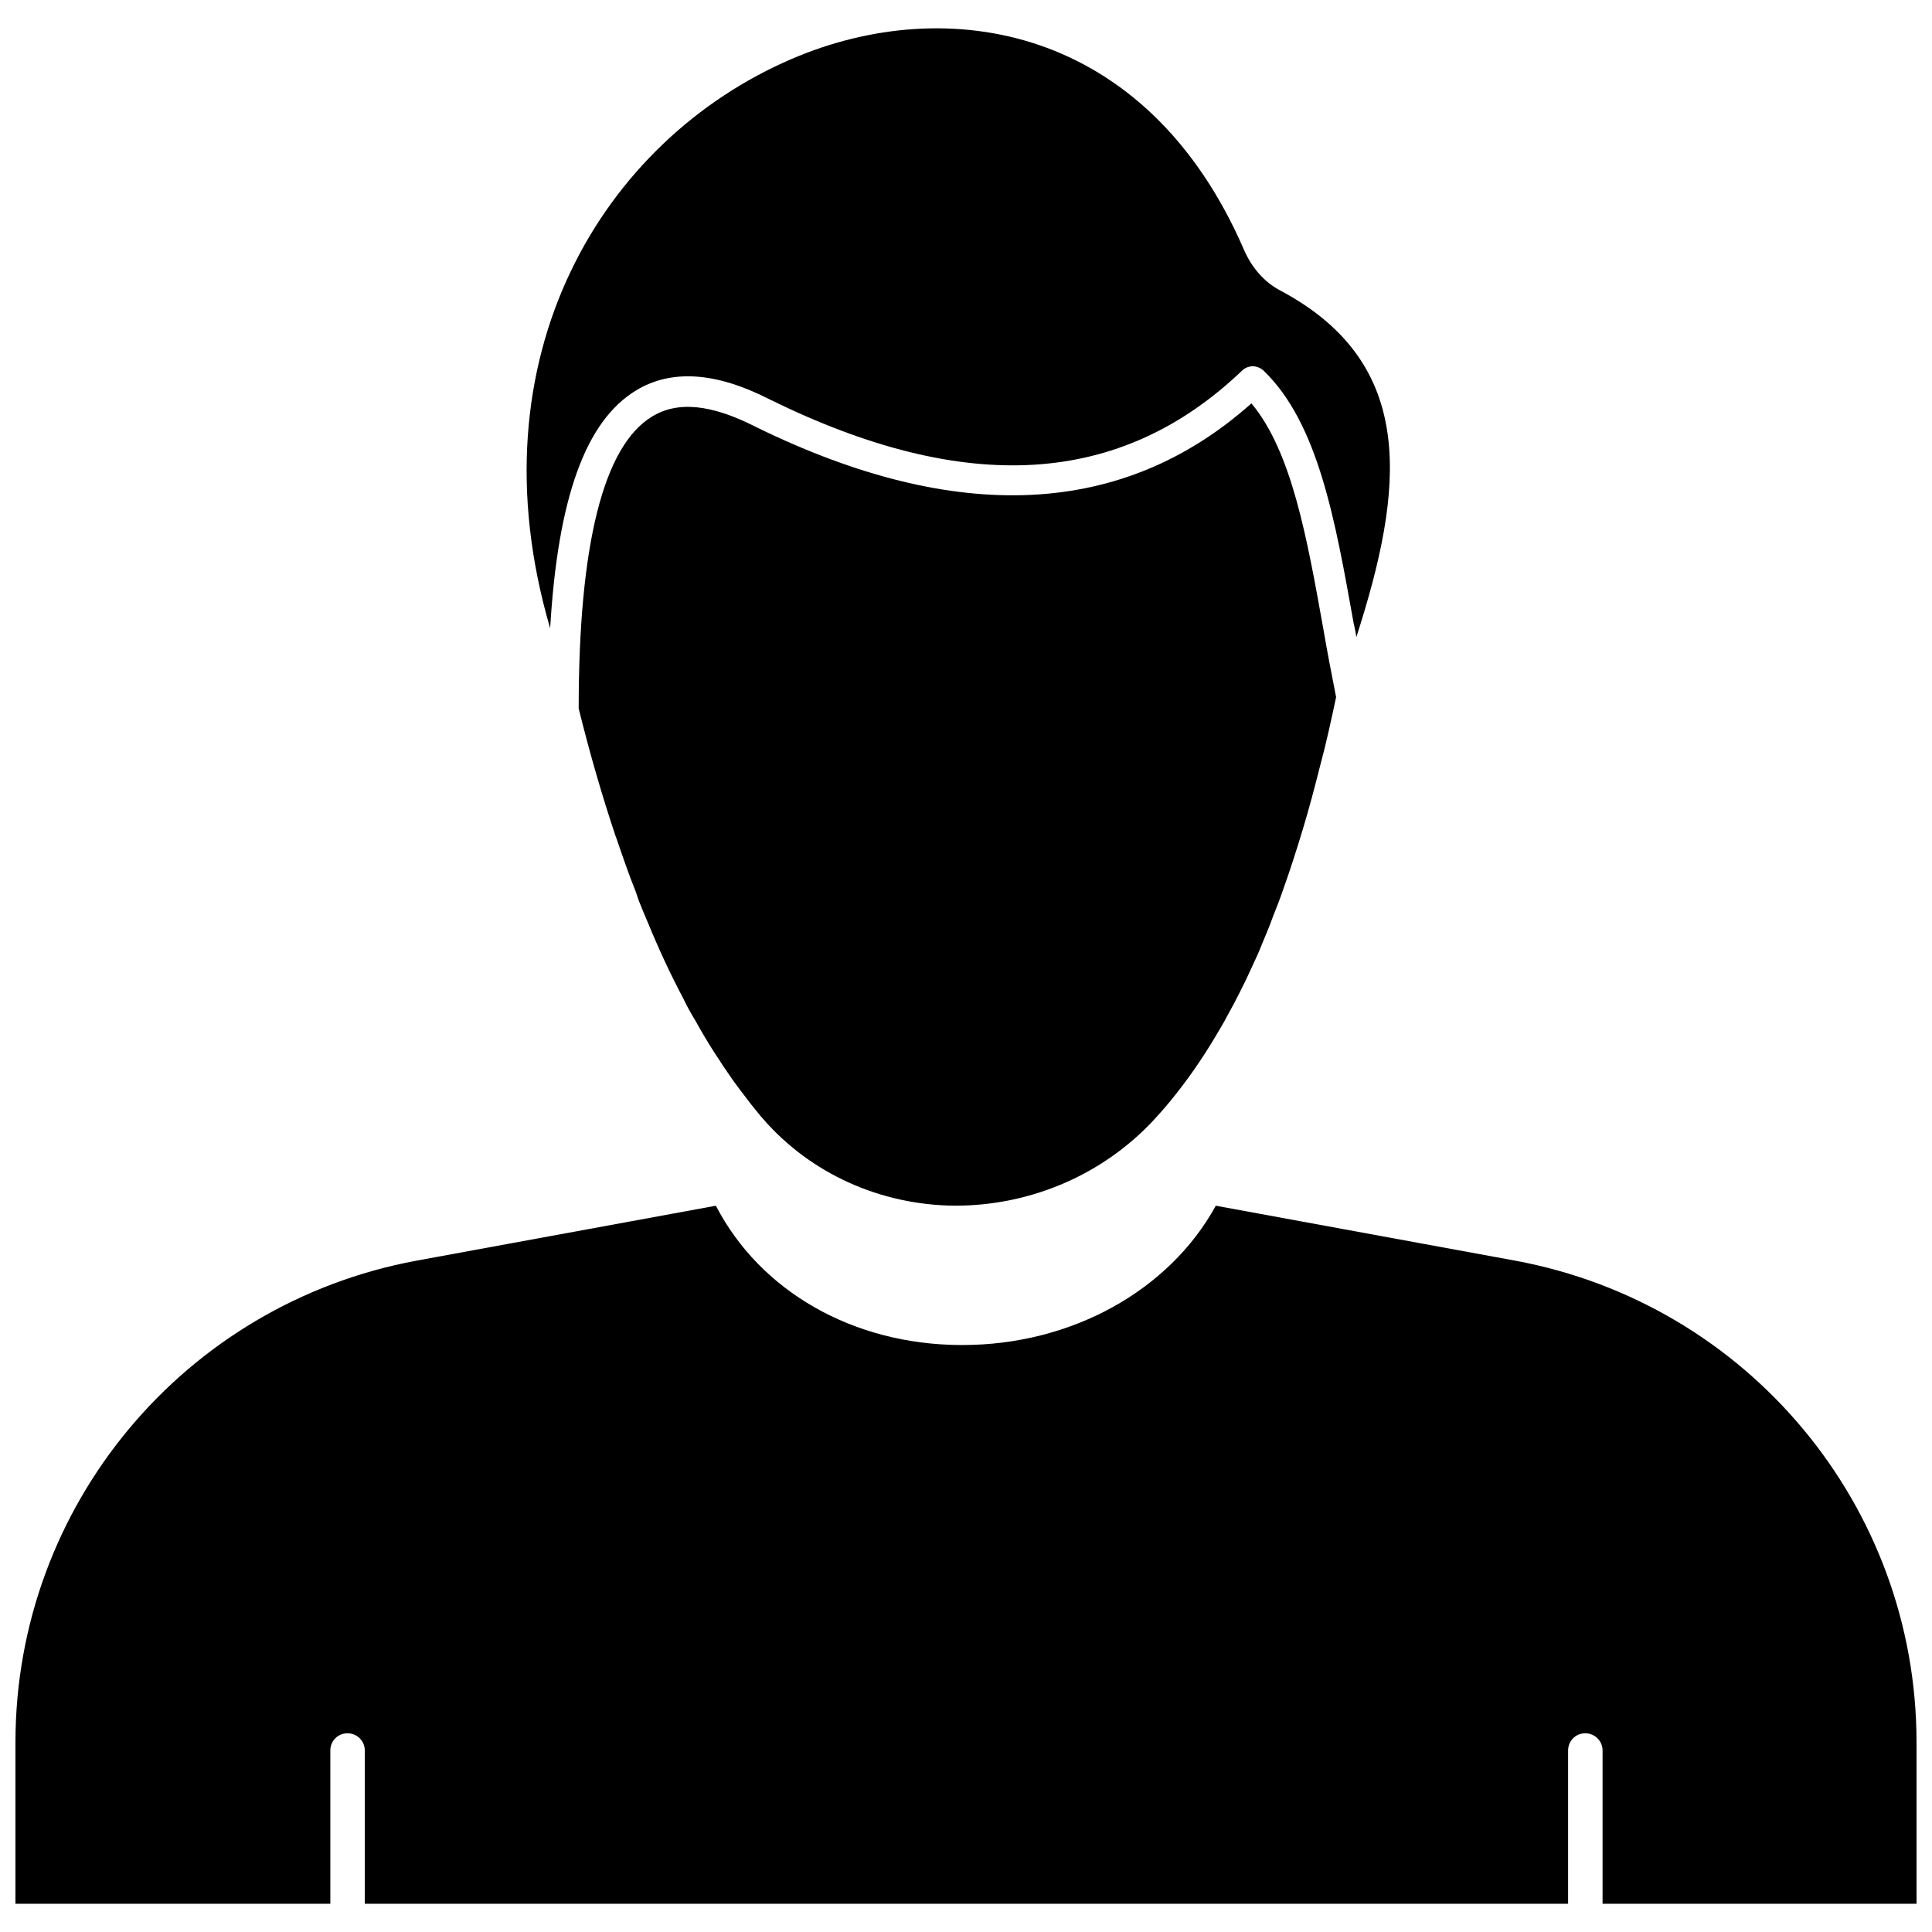
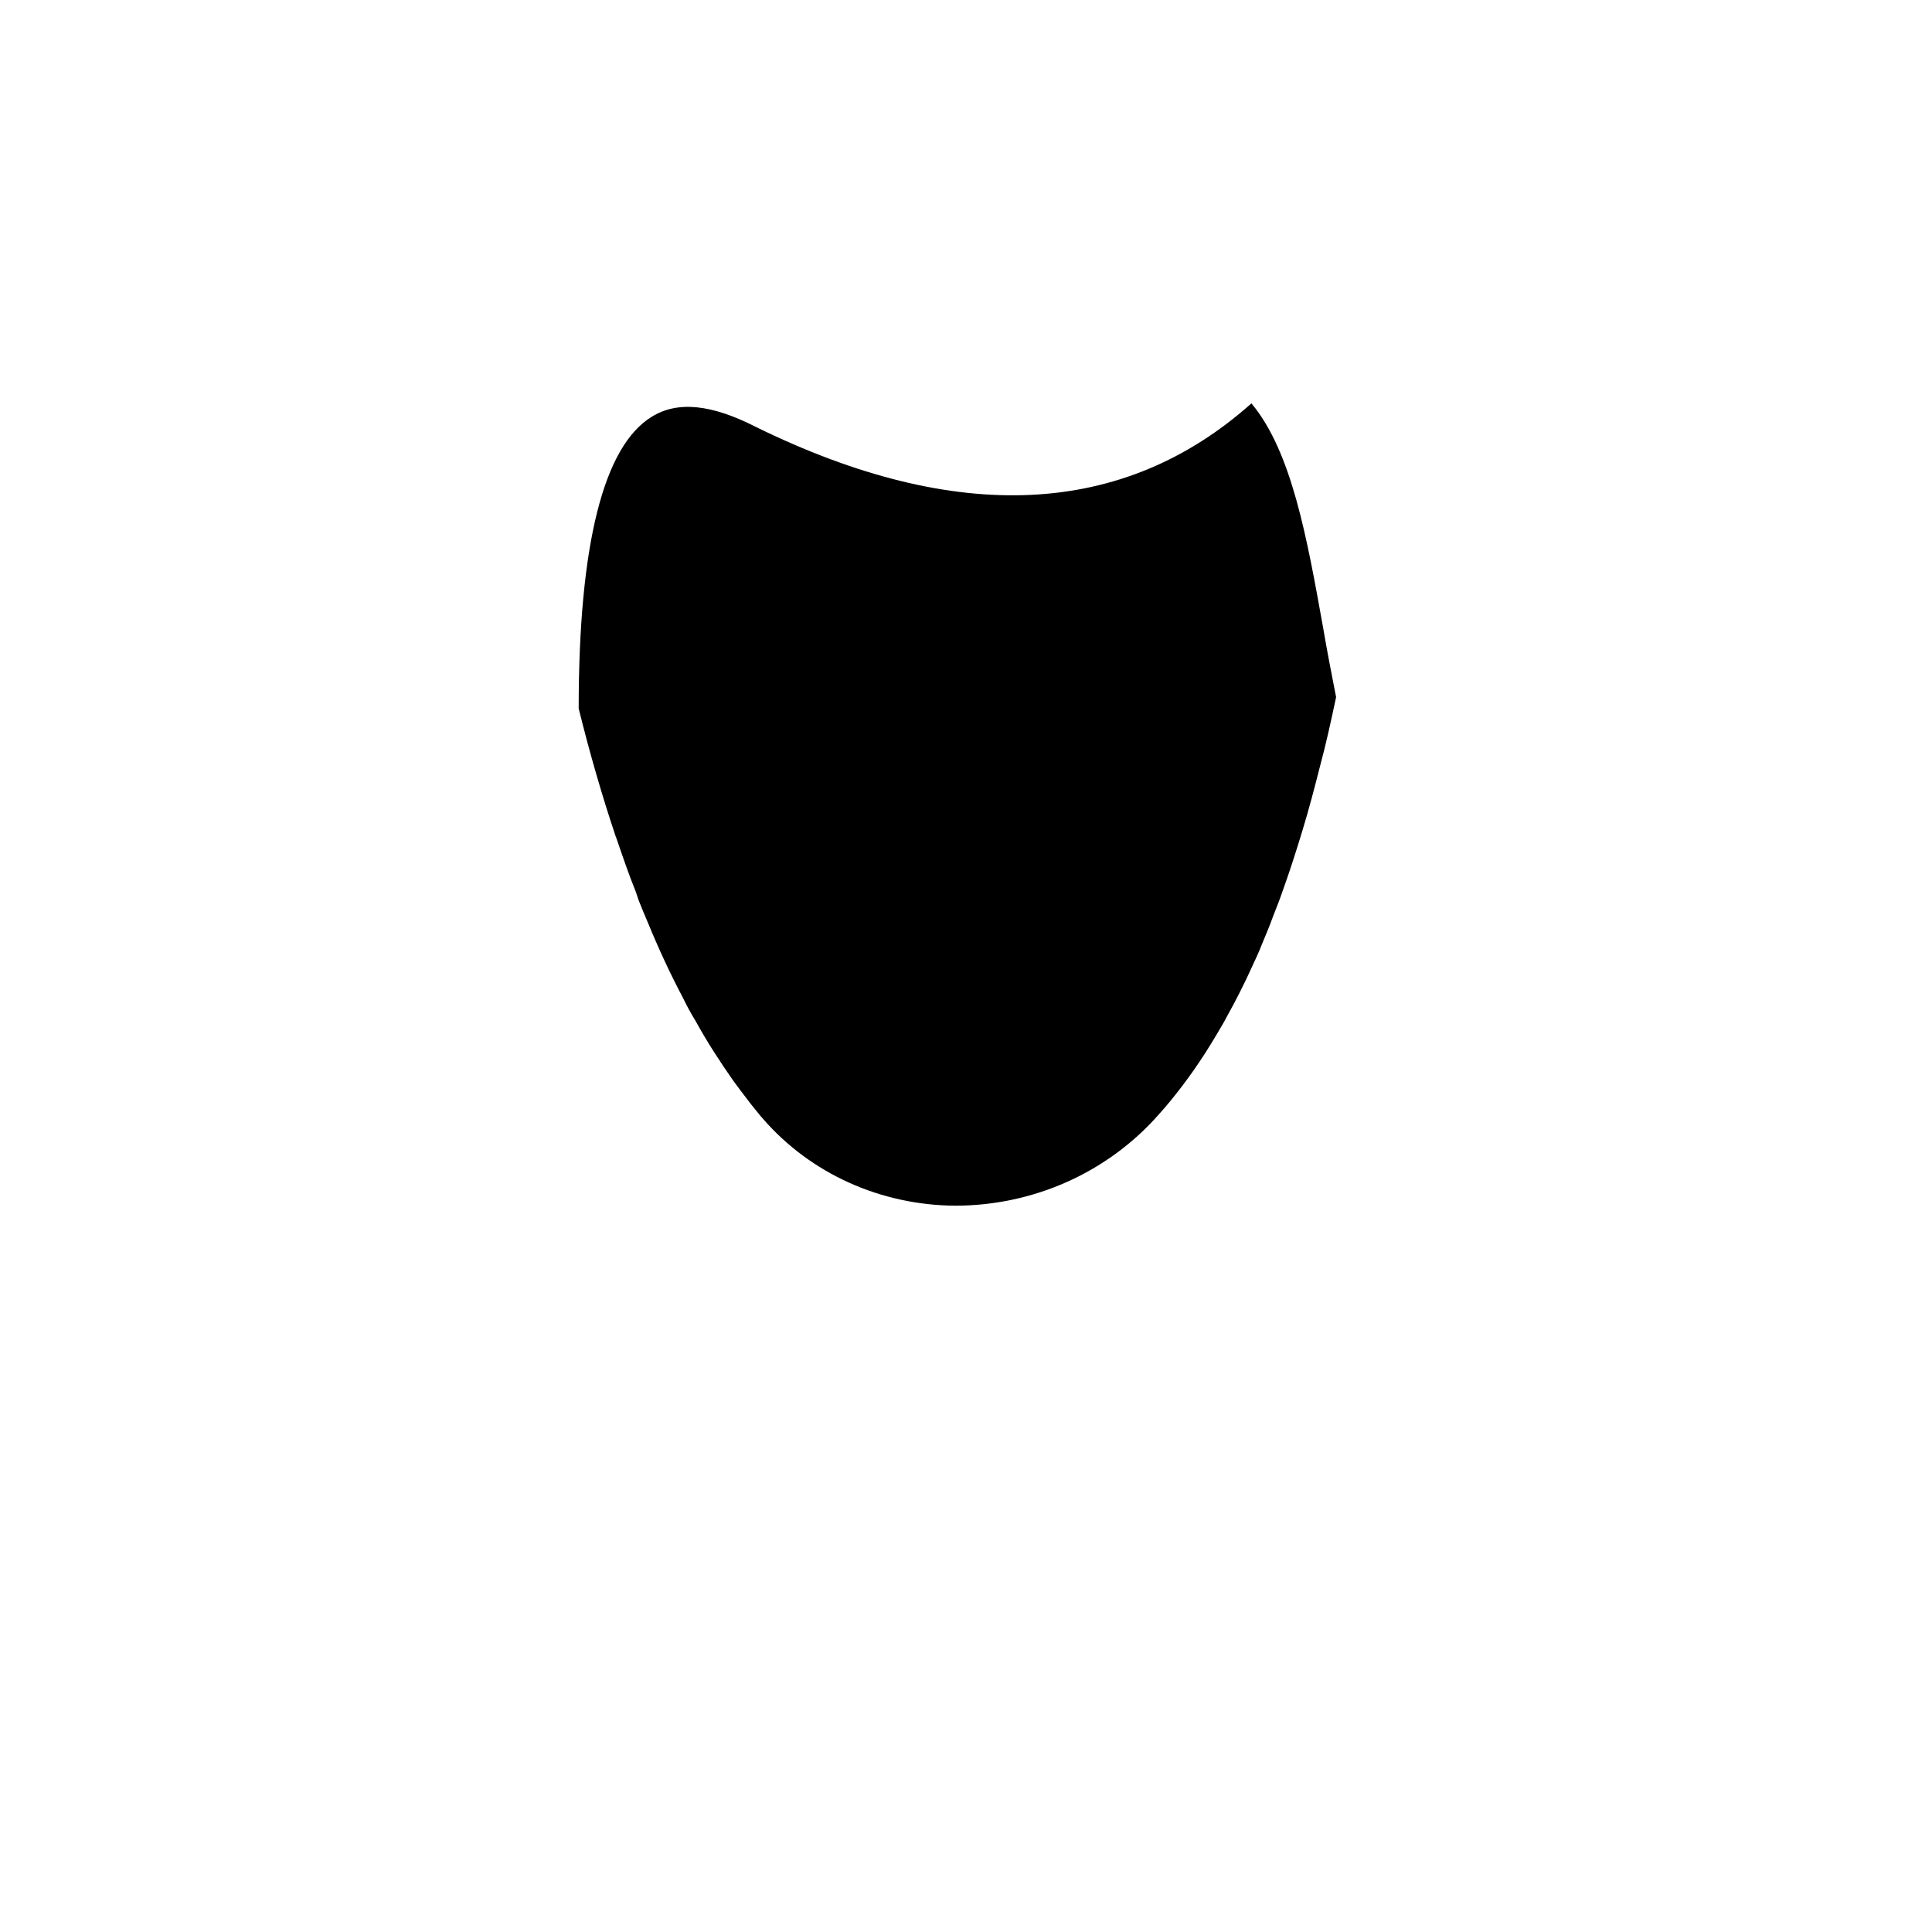
<svg xmlns="http://www.w3.org/2000/svg" width="800px" height="800px" version="1.1" viewBox="144 144 512 512">
  <defs>
    <clipPath id="a">
-       <path d="m148.09 463h503.81v186h-503.81z" />
-     </clipPath>
+       </clipPath>
  </defs>
-   <path d="m503.44 312.86c12.594-39.125 16.453-72.422-20.152-91.867-4.172-2.203-7.559-5.984-9.684-10.941-25.742-59.277-78.641-68.094-119.73-50.461-49.984 21.414-85.176 78.879-64.078 150.91 2.047-34.715 9.445-54.867 22.672-62.977 9.367-5.746 21.254-4.961 35.426 2.281 52.113 25.664 93.125 23.145 125.32-7.637 0.707-0.707 1.812-1.102 2.754-1.102 1.023 0 2.047 0.395 2.832 1.102 14.562 13.934 19.051 39.754 23.93 66.992 0.316 1.262 0.555 2.441 0.711 3.703z" />
  <path d="m344.27 257.12c-11.73-5.984-20.703-6.926-27.551-2.676-12.754 7.793-19.363 33.77-19.363 77.305 2.992 12.121 6.297 23.457 9.84 34.008 0 0.078 0.078 0.078 0.078 0.156 1.73 5.039 3.387 9.918 5.273 14.562 0.234 0.707 0.473 1.496 0.707 2.125 0.789 2.047 1.652 4.016 2.441 5.902 2.914 7.086 5.984 13.699 9.289 19.918 1.023 2.125 2.125 4.172 3.305 6.062 3.148 5.746 6.613 11.02 10.078 15.98 0.078 0.078 0.156 0.156 0.234 0.316 1.18 1.652 2.441 3.227 3.621 4.801 1.102 1.496 2.281 2.832 3.387 4.25 0.234 0.234 0.473 0.473 0.629 0.707 12.676 14.562 31.172 22.828 50.852 22.984 20.625 0 40.305-8.66 53.922-24.09 0.789-0.945 1.73-1.891 2.519-2.914 0.156-0.156 0.316-0.395 0.473-0.551 4.41-5.352 8.5-11.18 12.359-17.711 0.945-1.652 1.969-3.227 2.832-4.961 1.102-1.969 2.203-4.016 3.227-6.062 1.023-2.047 2.125-4.25 3.07-6.375 1.023-2.203 2.125-4.488 2.992-6.769 0.945-2.281 1.969-4.644 2.832-7.086 0.945-2.363 1.891-4.801 2.754-7.32 1.812-5.039 3.465-10.234 5.117-15.664 1.652-5.434 3.148-11.098 4.644-17.004 1.574-5.824 2.914-11.965 4.25-18.262-1.18-5.984-2.363-12.121-3.387-18.105-4.328-24.09-8.344-46.918-19.051-59.75-33.922 30.234-78.082 32.359-131.38 6.223z" />
  <g clip-path="url(#a)">
    <path d="m545.55 478.09-79.352-14.562c-12.359 22.516-38.258 36.918-67.148 36.918h-0.551c-28.418-0.156-52.98-14.168-64.785-36.918l-79.348 14.562c-61.559 11.414-106.27 65.023-106.27 127.61v42.824h83.445v-40.621c0-2.519 1.969-4.566 4.566-4.566 2.441 0 4.566 1.969 4.566 4.566v40.621h318.89v-40.621c0-2.519 1.969-4.566 4.566-4.566 2.441 0 4.566 1.969 4.566 4.566v40.621h83.203v-42.824c0-62.582-44.711-116.19-106.35-127.61z" />
  </g>
</svg>